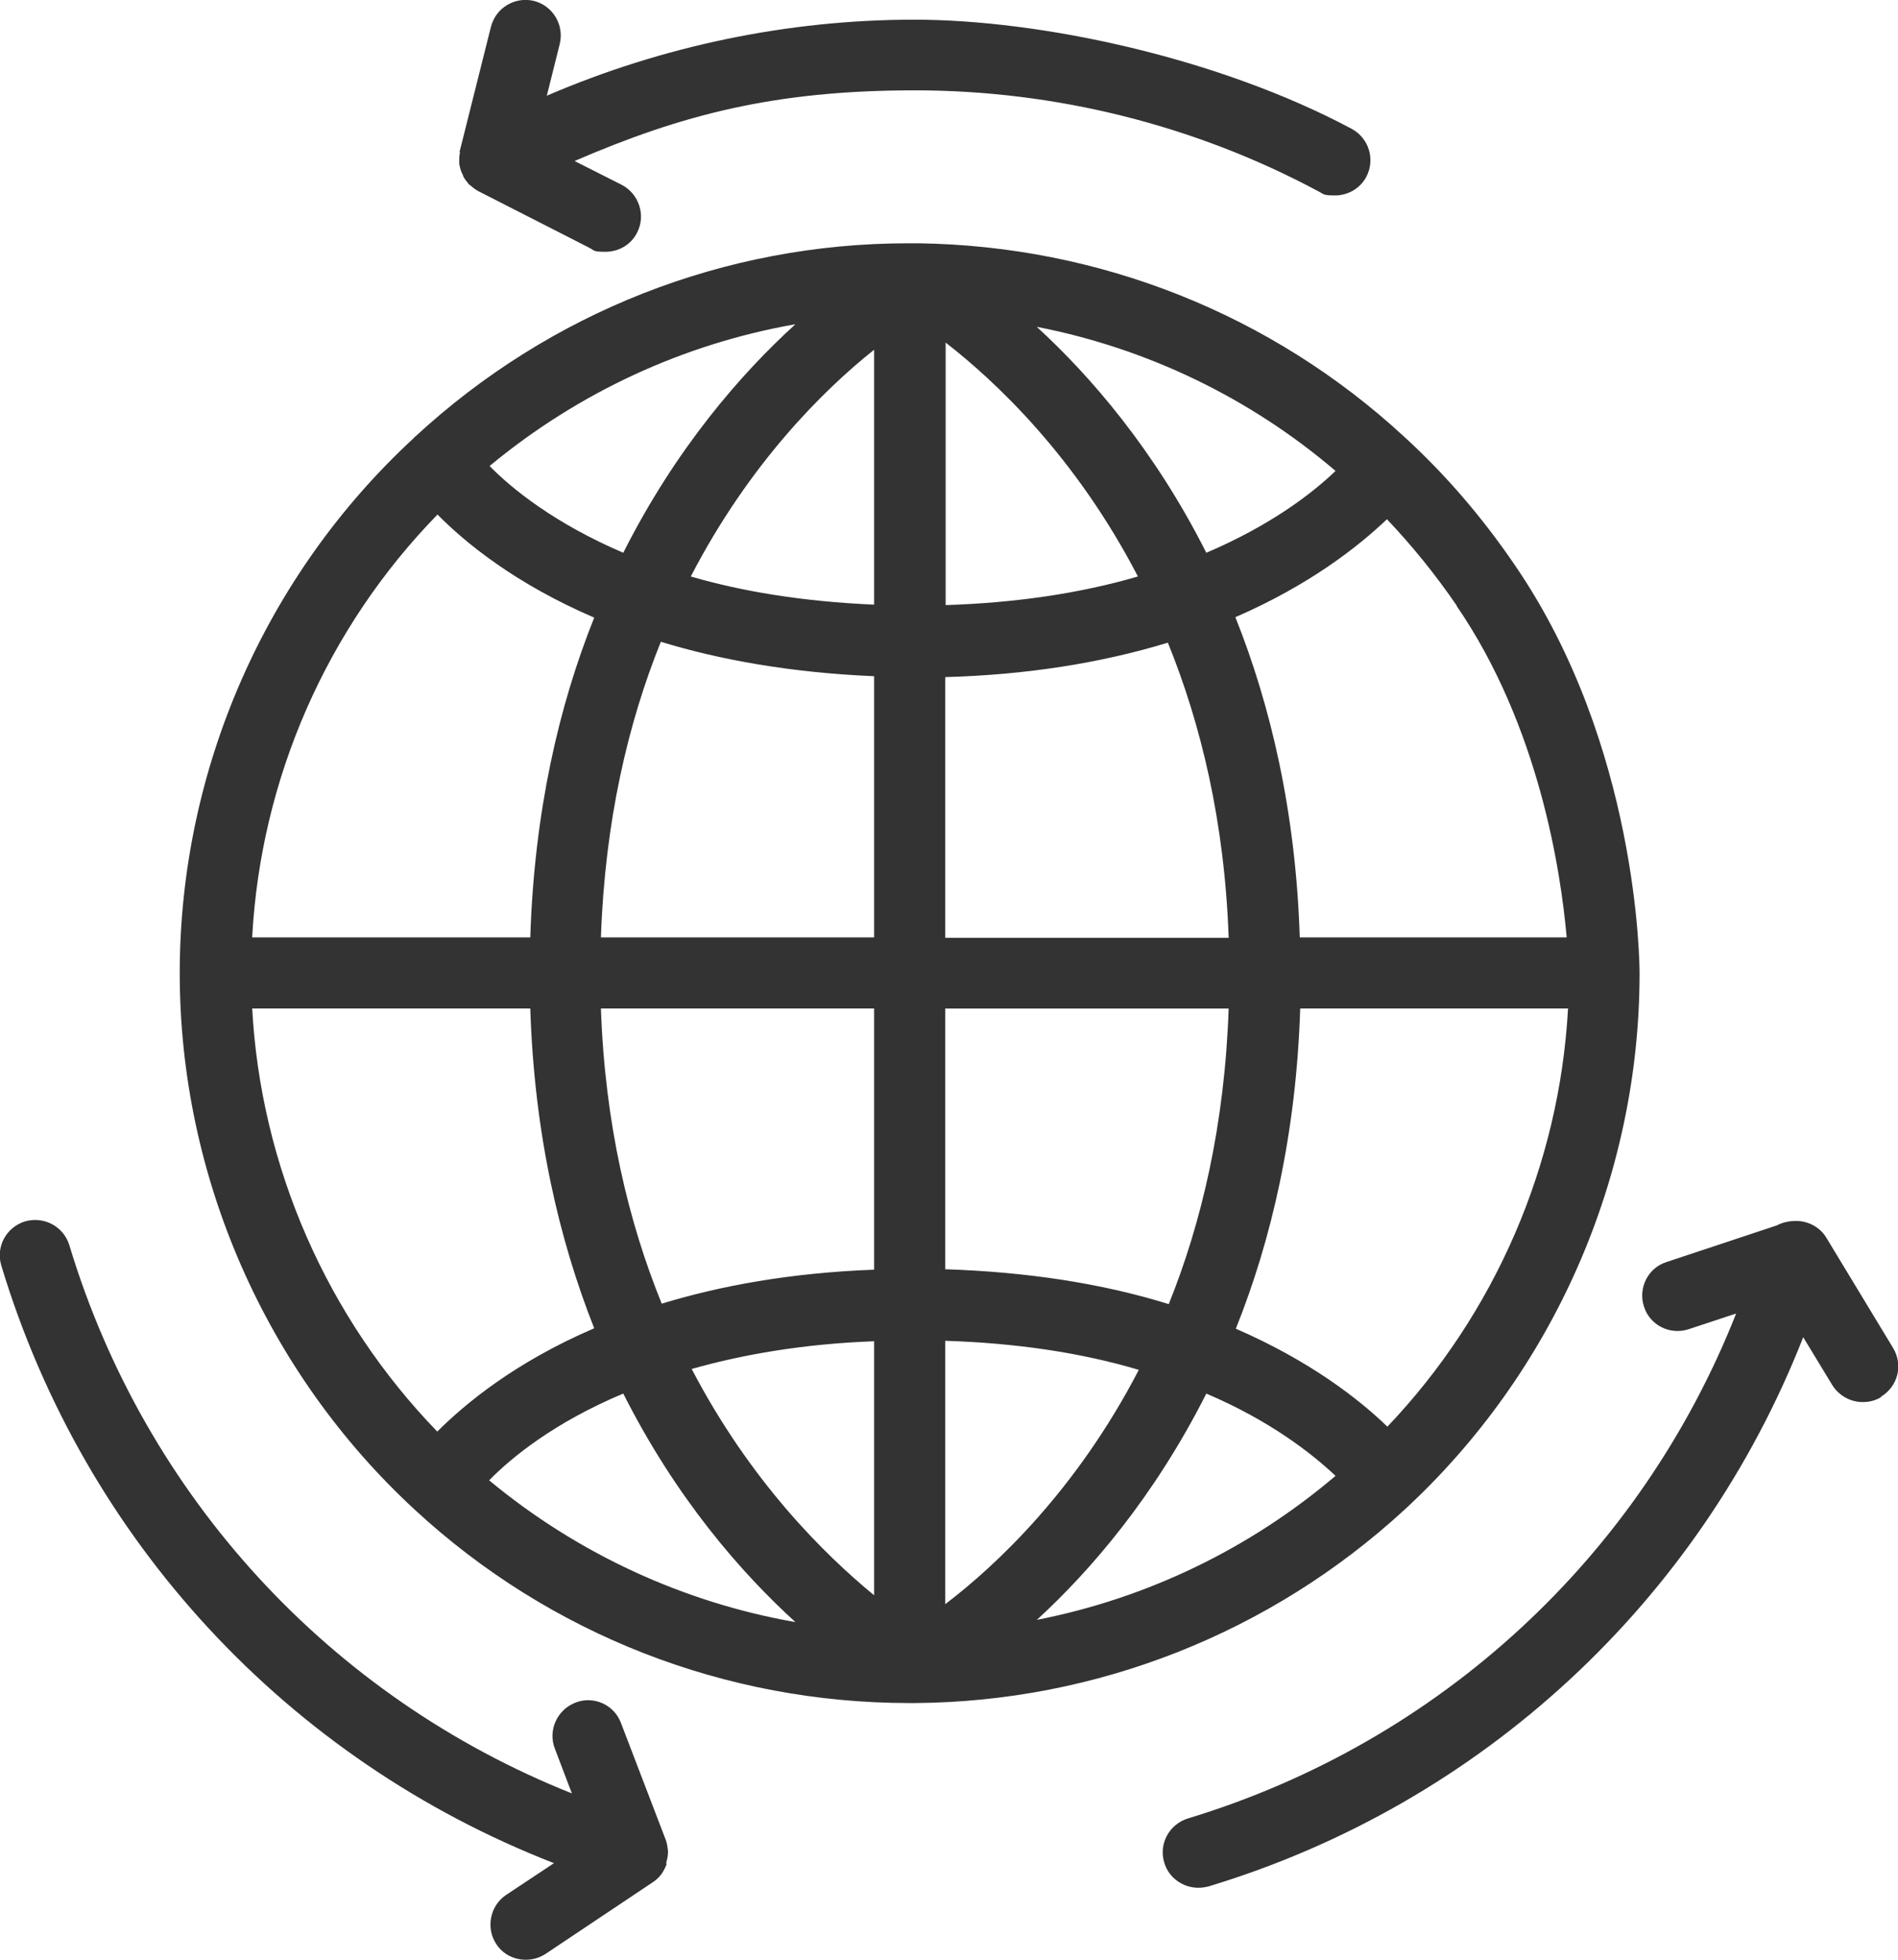
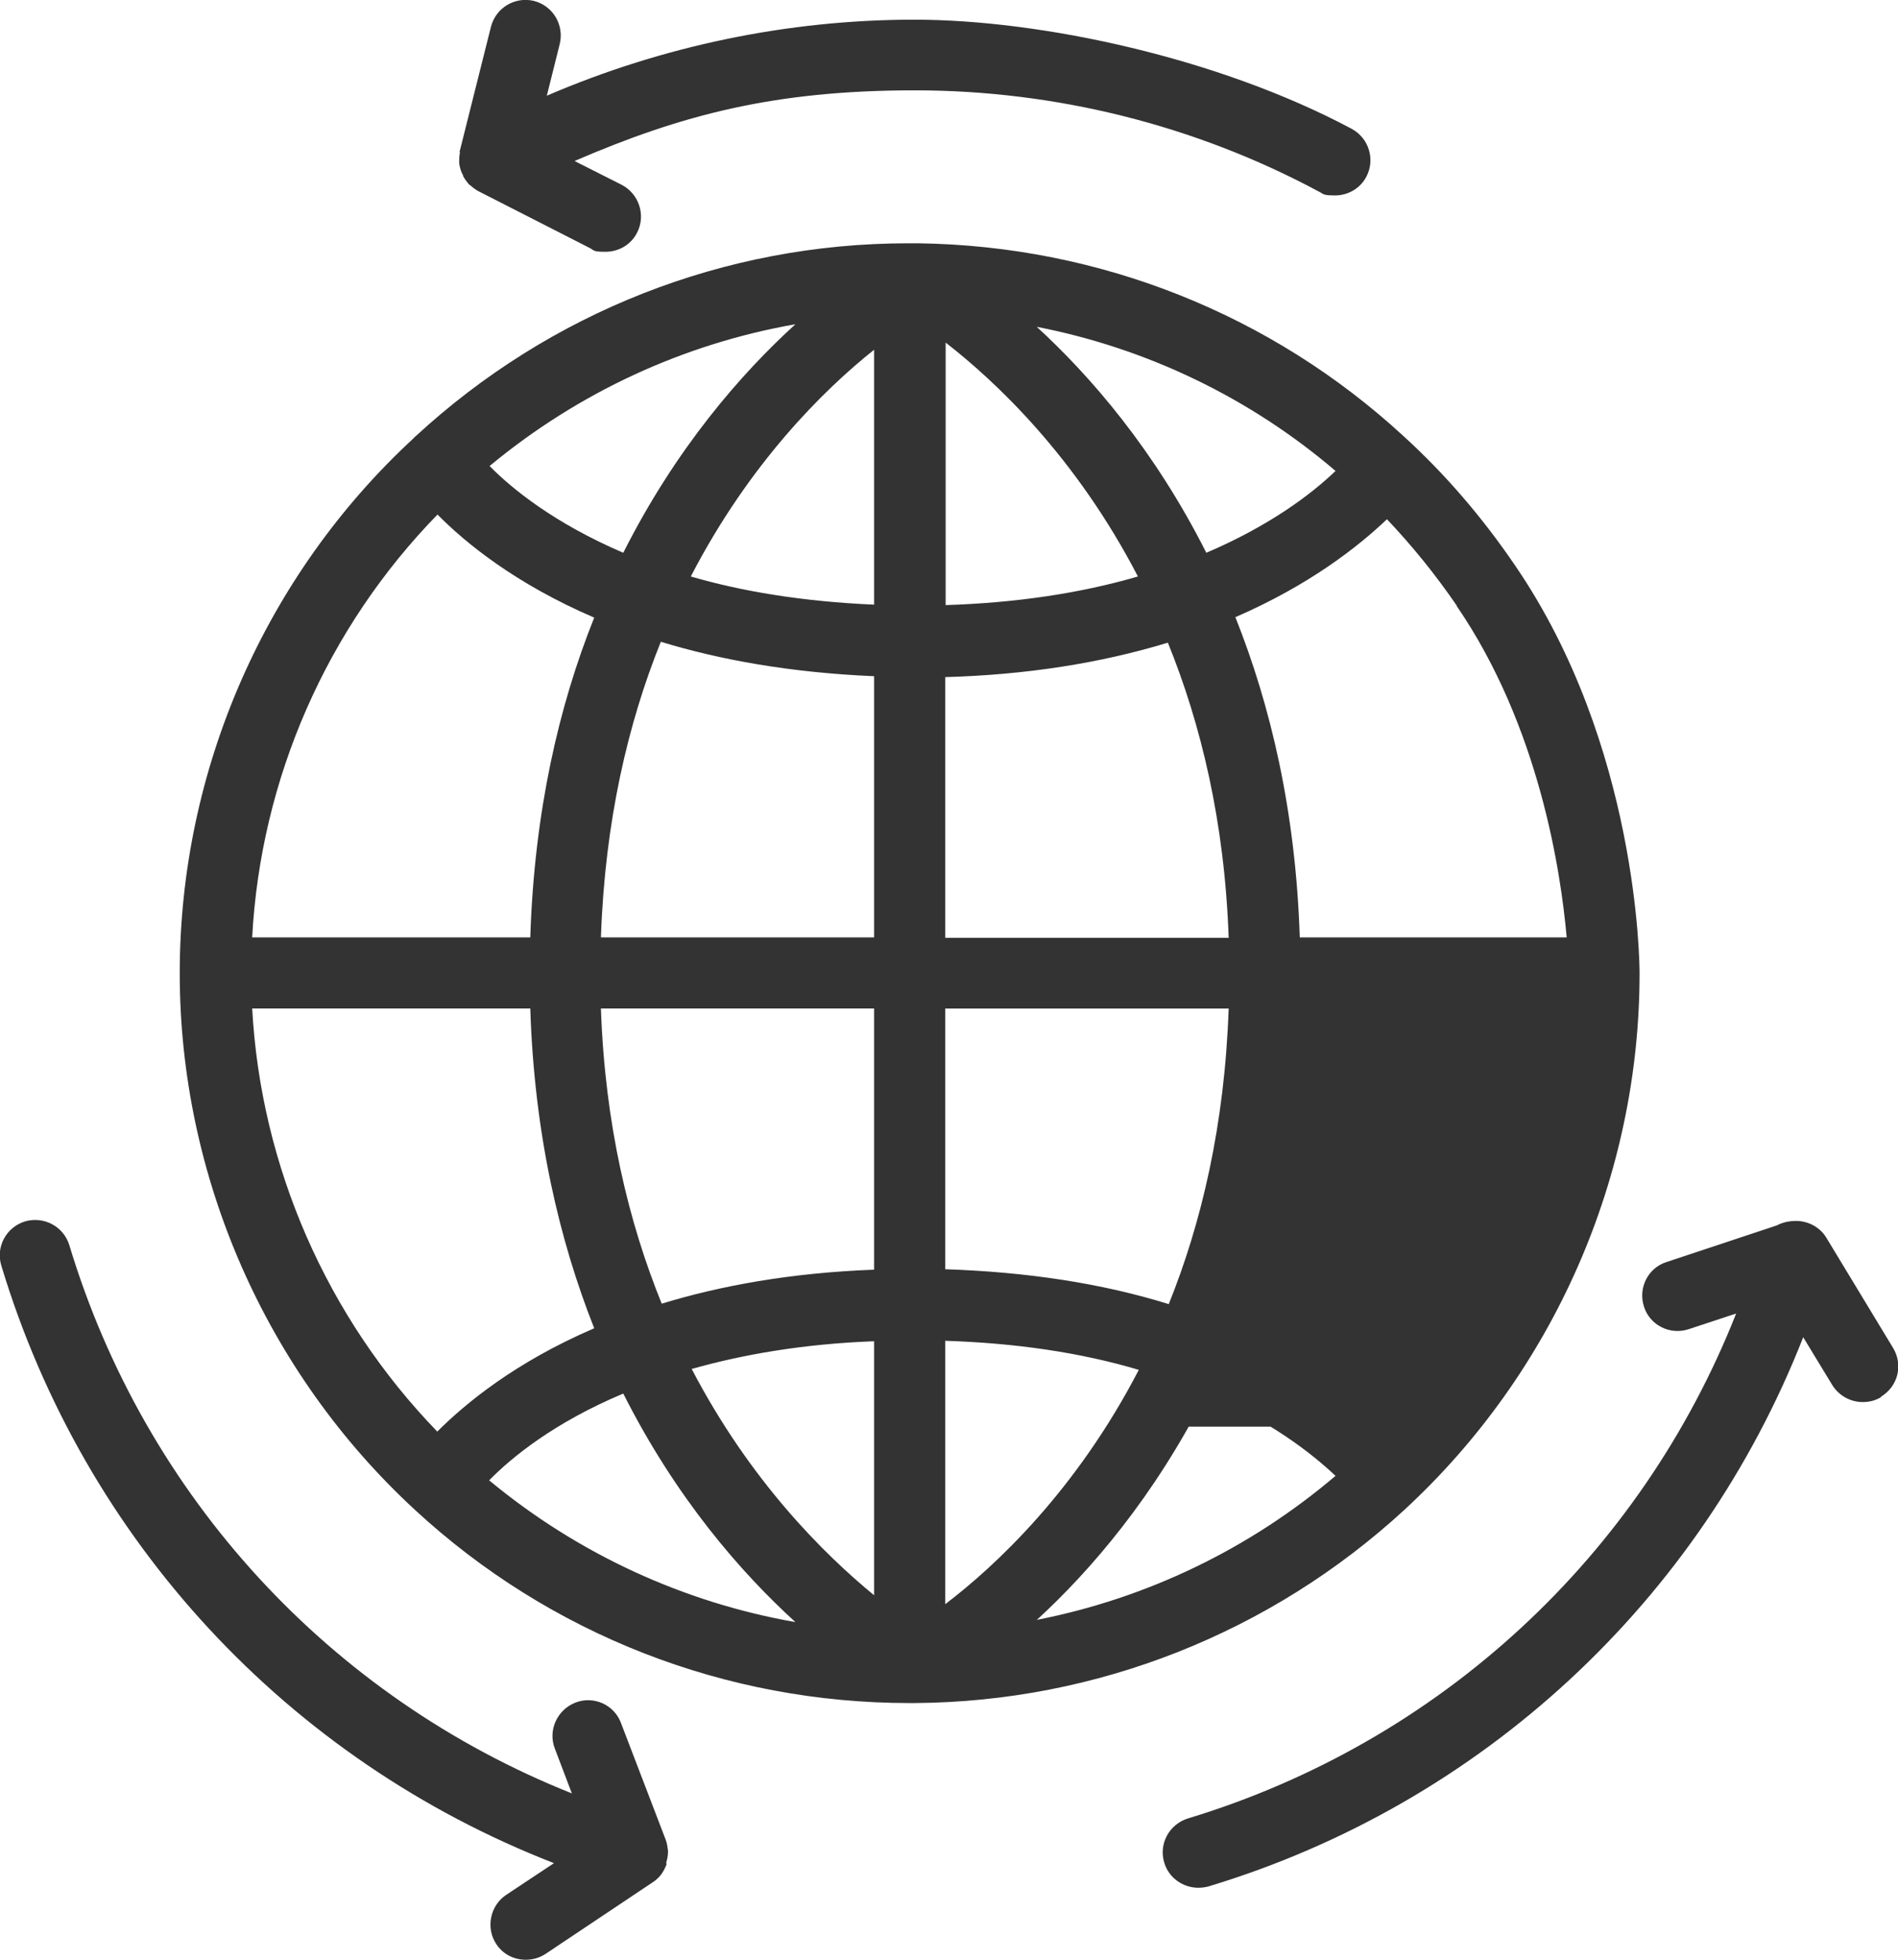
<svg xmlns="http://www.w3.org/2000/svg" id="Layer_1" viewBox="0 0 424.5 438.2">
  <defs>
    <style>
      .cls-1 {
        fill: #333;
      }
    </style>
  </defs>
-   <path class="cls-1" d="M366.7,217.6h0c0-2.1-.3-50.9-27.8-91.1-7.4-10.9-15.8-20.6-24.9-28.9-29.6-27.3-68-42.6-108.5-43.2,0,0,0,0-.1,0-.2,0-.3,0-.5,0-.1,0-.2,0-.3,0h-.8c0,0-.2,0-.3,0s-.2,0-.4,0c-41,0-80.1,15.4-110.2,43.2-.1,0-.2.2-.3.3h0c-33.3,30.7-52.4,74.3-52.4,119.7s19.2,89.2,52.6,120c30.2,27.9,69.5,43.2,110.6,43.2h1.3c40.6-.3,79.5-15.7,109.4-43.2,33.4-30.8,52.6-74.5,52.6-120ZM310.3,319c-6.3-6.1-17.3-14.7-33.9-21.9,7.9-19.7,13.5-43.5,14.4-71.6h59.9c-1.9,34.9-16.3,68.2-40.4,93.5ZM211.4,358.7v-58.9c15.7.5,30.2,2.6,43.3,6.5-14,27-32,43.8-43.3,52.4ZM261.4,291.6c-15.1-4.7-31.9-7.2-50-7.8v-58.3h63.4c-.9,26.1-6.1,48-13.4,66.1ZM211.4,209.7v-58.3c18-.5,34.7-3.1,49.8-7.7,7.4,18.2,12.7,40.1,13.6,66h-63.4ZM254.5,128.9c-13,3.8-27.4,5.9-43,6.4v-58.7c11.2,8.7,29.1,25.5,43,52.3ZM232,73.1c24.5,4.8,47.5,15.8,66.7,32.2-5.3,5.1-14.6,12.2-28.9,18.3-11.6-23-25.9-39.5-37.9-50.5ZM195.5,78.2v57c-16.1-.7-29.7-3-41-6.3,13.1-25.3,29.7-41.7,41-50.7ZM139.4,123.6c-15.4-6.6-24.9-14.3-29.9-19.4,19.8-16.4,43.3-27.3,68.4-31.7-12.1,11-26.7,27.7-38.5,51.1ZM195.5,151.2v58.4h-61.1c.9-26.1,6.1-48,13.4-66.1,13.1,4,28.9,6.9,47.7,7.7ZM195.5,225.5v58.4c-18.7.7-34.4,3.6-47.5,7.6-7.4-18.2-12.7-40.1-13.6-66h61.1ZM195.5,299.9v56.8c-11.2-9.2-27.7-25.5-40.8-50.6,11.3-3.2,24.8-5.6,40.8-6.2ZM177.9,362.7c-25.1-4.4-48.7-15.3-68.5-31.7,5-5.1,14.5-12.9,30-19.4,11.8,23.4,26.4,40.1,38.5,51.1ZM269.8,311.6c14.3,6.1,23.6,13.4,28.9,18.4-19.3,16.4-42.3,27.4-66.8,32.2,12-11,26.3-27.6,37.9-50.6ZM325.8,135.5c18.5,27,23.3,59.5,24.6,74.1h-59.7c-.9-28.1-6.5-51.8-14.4-71.6,16.6-7.2,27.5-15.8,33.9-21.9,5.6,5.9,10.8,12.3,15.6,19.3ZM97.8,115c6.2,6.3,17.4,15.5,35.1,23.1-7.9,19.7-13.4,43.4-14.3,71.5h-62.2c1.9-35.5,16.7-69.2,41.5-94.6ZM56.4,225.5h62.2c.9,28.1,6.5,51.8,14.3,71.5-17.7,7.6-28.9,16.9-35.1,23.1-24.7-25.5-39.5-59.3-41.4-94.7ZM102.8,34.1c0,0,0-.2,0-.2l7-27.9c1.1-4.3,5.4-6.8,9.6-5.8,4.3,1.1,6.8,5.4,5.8,9.6l-2.9,11.6c25.8-11.1,53.9-17,82.2-17s68,8.5,97.8,24.4c3.9,2.1,5.3,6.9,3.3,10.7-1.4,2.7-4.2,4.2-7,4.2s-2.5-.3-3.7-.9c-27.6-14.8-58.8-22.6-90.3-22.6s-52.2,5.5-76.1,15.8l10.5,5.3c3.9,2,5.5,6.8,3.5,10.7-1.4,2.8-4.2,4.3-7.1,4.3s-2.4-.3-3.6-.9l-24.9-12.7s0,0,0,0c-.7-.4-1.3-.9-1.9-1.4-.1,0-.2-.2-.3-.3-.4-.5-.8-1-1.1-1.6,0,0,0-.2-.1-.3,0-.1-.1-.3-.2-.4-.3-.7-.5-1.5-.6-2.2,0,0,0,0,0,0,0-.8,0-1.7.2-2.5ZM420.7,312.4c-1.3.8-2.7,1.1-4.1,1.1-2.7,0-5.3-1.4-6.8-3.8l-6.5-10.7c-23.1,58.9-71.8,104.3-133,122.8-.8.2-1.5.3-2.3.3-3.4,0-6.6-2.2-7.6-5.6-1.3-4.2,1.1-8.6,5.3-9.9,56.4-17.1,101.2-58.7,122.6-112.9l-10.6,3.5c-4.2,1.4-8.7-.9-10-5-1.4-4.2.9-8.7,5-10l24.7-8.2c1.3-.7,2.8-1,4.3-1,2.7,0,5.4,1.4,6.8,3.8l14.9,24.6c2.3,3.8,1.1,8.6-2.7,10.9ZM149.1,416.8c-.3.8-.7,1.6-1.2,2.3,0,0,0,0,0,0-.6.8-1.3,1.4-2.1,1.9l-23.8,15.9c-1.4.9-2.9,1.3-4.4,1.3-2.6,0-5.1-1.2-6.6-3.5-2.4-3.6-1.4-8.6,2.2-11l10.7-7.1C64.5,393.5,18.9,344.6.3,283c-1.3-4.2,1.1-8.6,5.3-9.9,4.2-1.2,8.6,1.1,9.9,5.3,17,56.3,58.4,101.1,112.4,122.6l-3.8-10c-1.6-4.1.5-8.7,4.6-10.3,4.1-1.6,8.7.5,10.2,4.6l10,26.1s0,0,0,0c.3.8.4,1.6.5,2.4,0,0,0,.1,0,.2s0,.1,0,.2c0,.8-.2,1.6-.4,2.3,0,0,0,0,0,.1Z" />
+   <path class="cls-1" d="M366.7,217.6h0c0-2.1-.3-50.9-27.8-91.1-7.4-10.9-15.8-20.6-24.9-28.9-29.6-27.3-68-42.6-108.5-43.2,0,0,0,0-.1,0-.2,0-.3,0-.5,0-.1,0-.2,0-.3,0h-.8c0,0-.2,0-.3,0s-.2,0-.4,0c-41,0-80.1,15.4-110.2,43.2-.1,0-.2.2-.3.3h0c-33.3,30.7-52.4,74.3-52.4,119.7s19.2,89.2,52.6,120c30.2,27.9,69.5,43.2,110.6,43.2h1.3c40.6-.3,79.5-15.7,109.4-43.2,33.4-30.8,52.6-74.5,52.6-120ZM310.3,319c-6.3-6.1-17.3-14.7-33.9-21.9,7.9-19.7,13.5-43.5,14.4-71.6c-1.9,34.9-16.3,68.2-40.4,93.5ZM211.4,358.7v-58.9c15.7.5,30.2,2.6,43.3,6.5-14,27-32,43.8-43.3,52.4ZM261.4,291.6c-15.1-4.7-31.9-7.2-50-7.8v-58.3h63.4c-.9,26.1-6.1,48-13.4,66.1ZM211.4,209.7v-58.3c18-.5,34.7-3.1,49.8-7.7,7.4,18.2,12.7,40.1,13.6,66h-63.4ZM254.5,128.9c-13,3.8-27.4,5.9-43,6.4v-58.7c11.2,8.7,29.1,25.5,43,52.3ZM232,73.1c24.5,4.8,47.5,15.8,66.7,32.2-5.3,5.1-14.6,12.2-28.9,18.3-11.6-23-25.9-39.5-37.9-50.5ZM195.5,78.2v57c-16.1-.7-29.7-3-41-6.3,13.1-25.3,29.7-41.7,41-50.7ZM139.4,123.6c-15.4-6.6-24.9-14.3-29.9-19.4,19.8-16.4,43.3-27.3,68.4-31.7-12.1,11-26.7,27.7-38.5,51.1ZM195.5,151.2v58.4h-61.1c.9-26.1,6.1-48,13.4-66.1,13.1,4,28.9,6.9,47.7,7.7ZM195.5,225.5v58.4c-18.7.7-34.4,3.6-47.5,7.6-7.4-18.2-12.7-40.1-13.6-66h61.1ZM195.5,299.9v56.8c-11.2-9.2-27.7-25.5-40.8-50.6,11.3-3.2,24.8-5.6,40.8-6.2ZM177.9,362.7c-25.1-4.4-48.7-15.3-68.5-31.7,5-5.1,14.5-12.9,30-19.4,11.8,23.4,26.4,40.1,38.5,51.1ZM269.8,311.6c14.3,6.1,23.6,13.4,28.9,18.4-19.3,16.4-42.3,27.4-66.8,32.2,12-11,26.3-27.6,37.9-50.6ZM325.8,135.5c18.5,27,23.3,59.5,24.6,74.1h-59.7c-.9-28.1-6.5-51.8-14.4-71.6,16.6-7.2,27.5-15.8,33.9-21.9,5.6,5.9,10.8,12.3,15.6,19.3ZM97.8,115c6.2,6.3,17.4,15.5,35.1,23.1-7.9,19.7-13.4,43.4-14.3,71.5h-62.2c1.9-35.5,16.7-69.2,41.5-94.6ZM56.4,225.5h62.2c.9,28.1,6.5,51.8,14.3,71.5-17.7,7.6-28.9,16.9-35.1,23.1-24.7-25.5-39.5-59.3-41.4-94.7ZM102.8,34.1c0,0,0-.2,0-.2l7-27.9c1.1-4.3,5.4-6.8,9.6-5.8,4.3,1.1,6.8,5.4,5.8,9.6l-2.9,11.6c25.8-11.1,53.9-17,82.2-17s68,8.5,97.8,24.4c3.9,2.1,5.3,6.9,3.3,10.7-1.4,2.7-4.2,4.2-7,4.2s-2.5-.3-3.7-.9c-27.6-14.8-58.8-22.6-90.3-22.6s-52.2,5.5-76.1,15.8l10.5,5.3c3.9,2,5.5,6.8,3.5,10.7-1.4,2.8-4.2,4.3-7.1,4.3s-2.4-.3-3.6-.9l-24.9-12.7s0,0,0,0c-.7-.4-1.3-.9-1.9-1.4-.1,0-.2-.2-.3-.3-.4-.5-.8-1-1.1-1.6,0,0,0-.2-.1-.3,0-.1-.1-.3-.2-.4-.3-.7-.5-1.5-.6-2.2,0,0,0,0,0,0,0-.8,0-1.7.2-2.5ZM420.7,312.4c-1.3.8-2.7,1.1-4.1,1.1-2.7,0-5.3-1.4-6.8-3.8l-6.5-10.7c-23.1,58.9-71.8,104.3-133,122.8-.8.2-1.5.3-2.3.3-3.4,0-6.6-2.2-7.6-5.6-1.3-4.2,1.1-8.6,5.3-9.9,56.4-17.1,101.2-58.7,122.6-112.9l-10.6,3.5c-4.2,1.4-8.7-.9-10-5-1.4-4.2.9-8.7,5-10l24.7-8.2c1.3-.7,2.8-1,4.3-1,2.7,0,5.4,1.4,6.8,3.8l14.9,24.6c2.3,3.8,1.1,8.6-2.7,10.9ZM149.1,416.8c-.3.8-.7,1.6-1.2,2.3,0,0,0,0,0,0-.6.8-1.3,1.4-2.1,1.9l-23.8,15.9c-1.4.9-2.9,1.3-4.4,1.3-2.6,0-5.1-1.2-6.6-3.5-2.4-3.6-1.4-8.6,2.2-11l10.7-7.1C64.5,393.5,18.9,344.6.3,283c-1.3-4.2,1.1-8.6,5.3-9.9,4.2-1.2,8.6,1.1,9.9,5.3,17,56.3,58.4,101.1,112.4,122.6l-3.8-10c-1.6-4.1.5-8.7,4.6-10.3,4.1-1.6,8.7.5,10.2,4.6l10,26.1s0,0,0,0c.3.8.4,1.6.5,2.4,0,0,0,.1,0,.2s0,.1,0,.2c0,.8-.2,1.6-.4,2.3,0,0,0,0,0,.1Z" />
</svg>